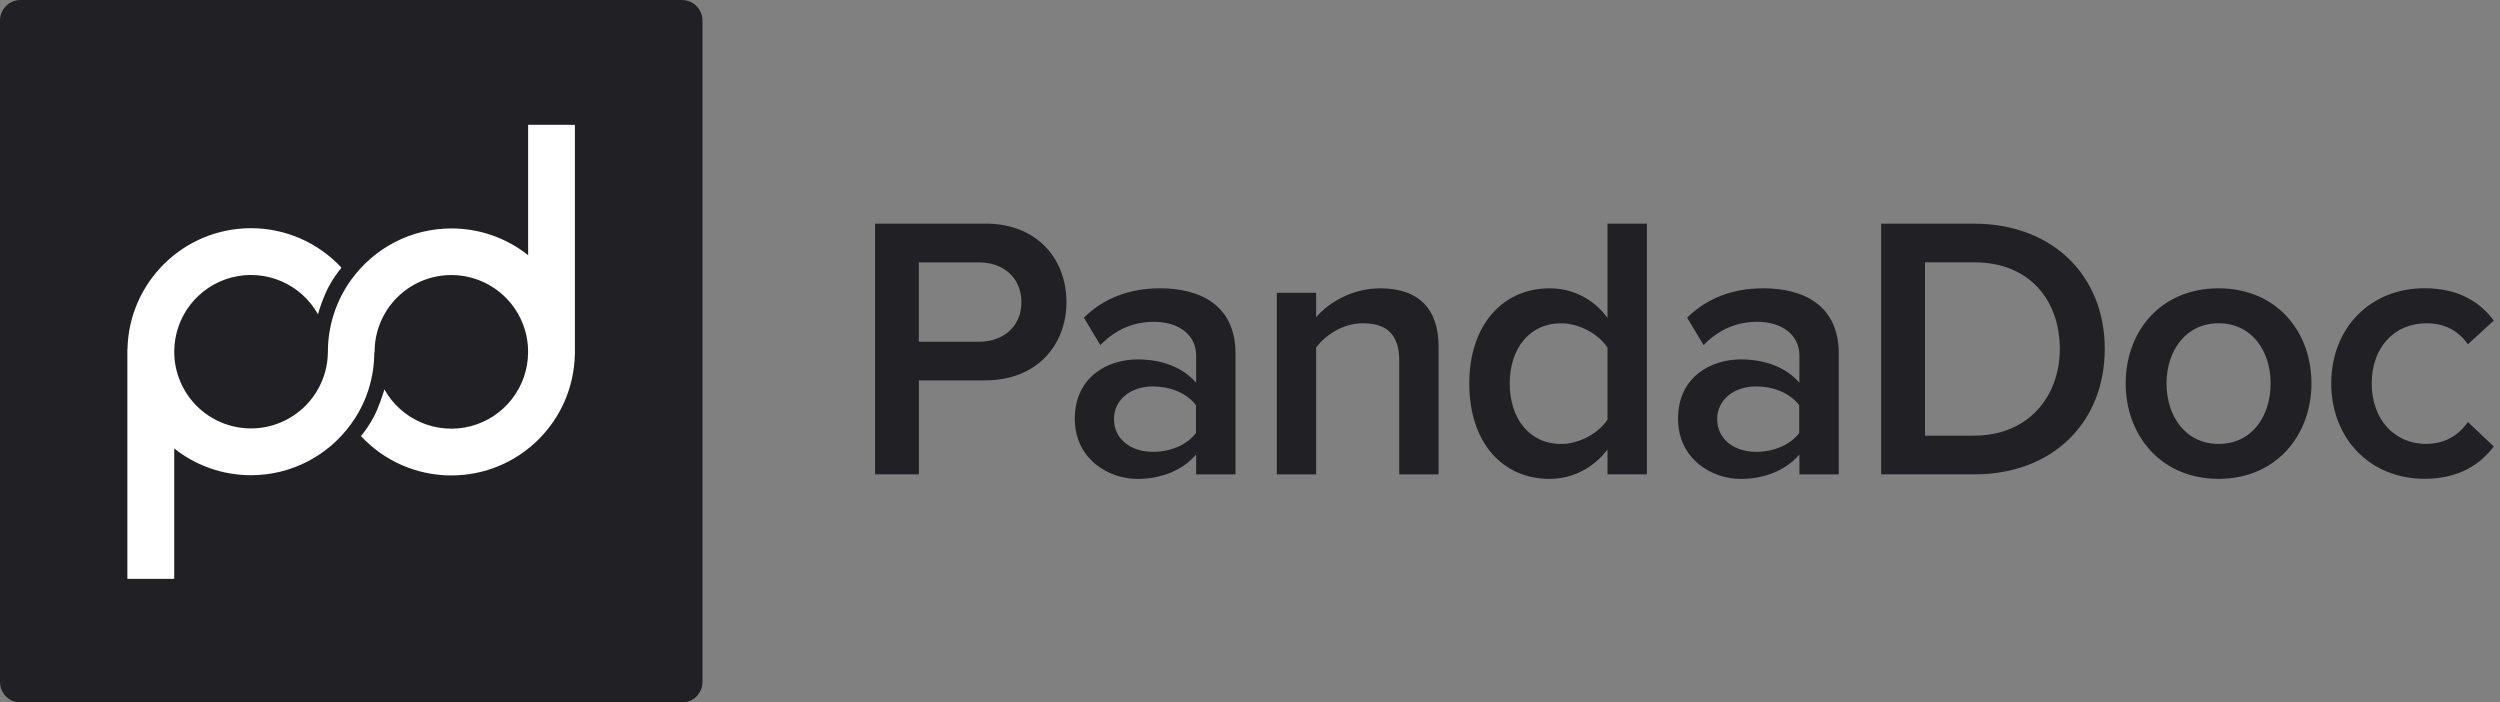
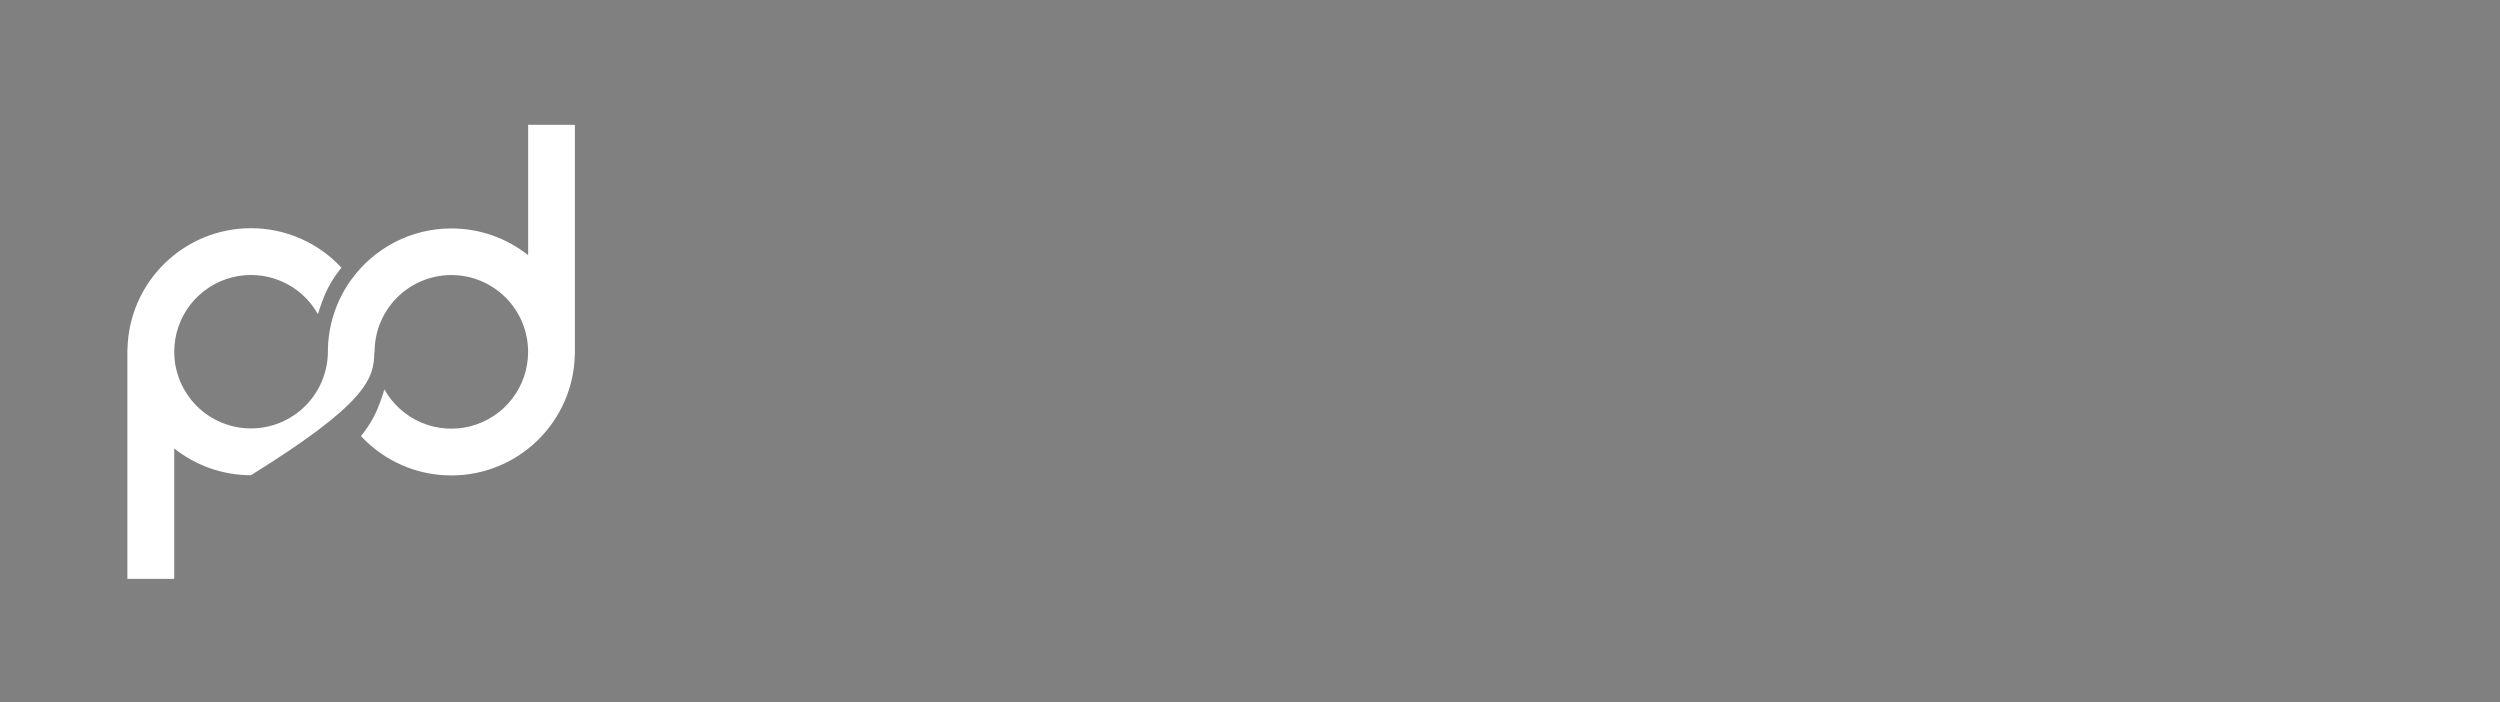
<svg xmlns="http://www.w3.org/2000/svg" width="121" height="34" viewBox="0 0 121 34" fill="none">
  <rect x="0" y="0" width="121" height="34" fill="#808080" stroke="none" />
-   <path fill-rule="evenodd" clip-rule="evenodd" d="M47.681 10.825H42.353V22.959H44.474V18.41H47.682C50.202 18.41 51.616 16.683 51.616 14.624C51.616 12.551 50.22 10.822 47.682 10.822L47.681 10.825ZM47.391 16.539H44.471V12.7H47.39C48.585 12.7 49.437 13.464 49.437 14.628C49.437 15.776 48.585 16.539 47.39 16.539H47.391ZM56.127 13.955C54.731 13.955 53.462 14.393 52.459 15.374L53.257 16.703C53.999 15.939 54.87 15.576 55.847 15.576C57.042 15.576 57.894 16.194 57.894 17.213V18.523C57.241 17.777 56.245 17.395 55.049 17.395C53.629 17.395 52.02 18.232 52.02 20.27C52.02 22.198 53.634 23.18 55.049 23.18C56.208 23.18 57.242 22.761 57.894 21.997V22.961H59.799V17.118C59.799 14.771 58.095 13.953 56.137 13.953L56.127 13.955ZM57.885 20.958C57.431 21.558 56.616 21.869 55.8 21.869C54.731 21.869 53.916 21.251 53.916 20.286C53.916 19.34 54.732 18.703 55.8 18.703C56.616 18.703 57.433 19.011 57.885 19.614V20.958ZM66.801 13.955C65.424 13.955 64.281 14.665 63.701 15.356V14.173H61.797V22.96H63.701V16.811C64.154 16.229 64.989 15.647 65.949 15.647C67.019 15.647 67.724 16.084 67.724 17.466V22.96H69.628V16.773C69.628 14.972 68.686 13.953 66.789 13.953L66.801 13.955ZM77.803 15.392C77.485 14.944 77.064 14.579 76.575 14.329C76.085 14.078 75.543 13.95 74.993 13.955C72.746 13.955 71.113 15.72 71.113 18.557C71.113 21.467 72.762 23.178 74.993 23.178C76.135 23.178 77.132 22.634 77.803 21.758V22.959H79.708V10.825H77.803V15.392ZM77.803 20.304C77.387 20.96 76.443 21.487 75.555 21.487C74.033 21.487 73.071 20.269 73.071 18.558C73.071 16.866 74.032 15.648 75.555 15.648C76.443 15.648 77.385 16.175 77.803 16.831V20.304ZM85.323 13.955C83.927 13.955 82.659 14.393 81.656 15.374L82.454 16.703C83.196 15.939 84.067 15.576 85.044 15.576C86.239 15.576 87.091 16.194 87.091 17.213V18.523C86.438 17.777 85.442 17.395 84.246 17.395C82.826 17.395 81.217 18.232 81.217 20.27C81.217 22.198 82.831 23.18 84.246 23.18C85.405 23.18 86.439 22.761 87.091 21.997V22.961H88.996V17.118C88.996 14.771 87.292 13.953 85.334 13.953L85.323 13.955ZM87.082 20.958C86.628 21.558 85.813 21.869 84.997 21.869C83.927 21.869 83.112 21.251 83.112 20.286C83.112 19.34 83.929 18.703 84.997 18.703C85.813 18.703 86.629 19.011 87.082 19.614V20.958ZM95.545 10.825H91.049V22.959H95.562C99.333 22.959 101.87 20.466 101.87 16.883C101.87 13.334 99.333 10.826 95.545 10.826V10.825ZM95.545 21.085H93.171V12.697H95.562C98.244 12.697 99.695 14.555 99.695 16.882C99.695 19.192 98.172 21.084 95.545 21.084V21.085ZM107.379 13.954C104.587 13.954 102.883 16.028 102.883 18.556C102.883 21.066 104.587 23.177 107.379 23.177C110.17 23.177 111.874 21.066 111.874 18.556C111.874 16.026 110.17 13.954 107.379 13.954ZM107.379 21.486C105.765 21.486 104.859 20.122 104.859 18.557C104.859 17.011 105.765 15.647 107.379 15.647C109.011 15.647 109.898 17.011 109.898 18.557C109.898 20.122 109.011 21.486 107.379 21.486ZM117.437 21.486C115.86 21.486 114.79 20.267 114.79 18.557C114.79 16.846 115.86 15.647 117.437 15.647C118.288 15.647 118.959 15.974 119.448 16.664L120.698 15.517C120.083 14.68 119.066 13.951 117.345 13.951C114.699 13.951 112.832 15.897 112.832 18.553C112.832 21.209 114.699 23.174 117.345 23.174C119.067 23.174 120.082 22.429 120.698 21.609L119.448 20.426C118.958 21.117 118.288 21.481 117.437 21.481V21.486Z" fill="#212125" />
-   <path fill-rule="evenodd" clip-rule="evenodd" d="M33.002 2.82376e-06H0.996C0.865 -0 0.736 0.025 0.615 0.075C0.494 0.125 0.384 0.199 0.291 0.291C0.199 0.384 0.125 0.494 0.075 0.615C0.025 0.736 -0 0.865 2.82364e-06 0.996V33.004C-0 33.135 0.025 33.264 0.075 33.386C0.125 33.507 0.199 33.616 0.291 33.709C0.384 33.801 0.494 33.875 0.615 33.925C0.736 33.975 0.865 34 0.996 34H33.004C33.135 34 33.264 33.975 33.386 33.925C33.507 33.875 33.616 33.801 33.709 33.709C33.801 33.616 33.875 33.507 33.925 33.386C33.975 33.264 34 33.135 34 33.004V0.996C34 0.865 33.975 0.736 33.925 0.615C33.875 0.494 33.801 0.384 33.709 0.291C33.616 0.199 33.507 0.125 33.386 0.075C33.264 0.025 33.135 -0 33.004 2.82376e-06H33.002Z" fill="#212125" />
-   <path d="M25.562 6.041V12.351C24.506 11.511 23.197 11.055 21.848 11.057C19.862 11.057 18.103 12.027 17.016 13.515C16.27 14.537 15.868 15.77 15.87 17.035C15.863 18.018 15.468 18.959 14.771 19.652C14.074 20.346 13.131 20.735 12.148 20.736C11.165 20.736 10.223 20.347 9.526 19.654C8.83 18.96 8.437 18.019 8.433 17.036V17.008C8.437 16.187 8.712 15.391 9.215 14.743C9.719 14.096 10.423 13.633 11.217 13.427C12.011 13.222 12.851 13.285 13.606 13.607C14.36 13.929 14.987 14.491 15.388 15.207C15.464 14.951 15.639 14.403 15.885 13.922C16.098 13.504 16.375 13.142 16.526 12.956C15.967 12.352 15.29 11.871 14.536 11.543C13.783 11.214 12.969 11.044 12.147 11.045C8.884 11.045 6.232 13.66 6.17 16.907H6.165V28.016H8.432V21.705C9.488 22.545 10.798 23.002 12.147 23C14.14 23 15.906 22.024 16.991 20.523C17.701 19.548 18.115 18.347 18.115 17.046C18.115 17.036 18.121 17.048 18.132 17.076L18.131 17.035C18.128 16.05 18.518 15.104 19.213 14.406C19.908 13.708 20.852 13.315 21.837 13.312C22.823 13.31 23.768 13.7 24.466 14.395C25.165 15.09 25.558 16.034 25.56 17.019V17.05C25.556 17.871 25.281 18.667 24.777 19.314C24.273 19.962 23.569 20.424 22.774 20.63C21.98 20.835 21.14 20.771 20.385 20.449C19.631 20.126 19.004 19.563 18.604 18.847C18.533 19.09 18.353 19.659 18.099 20.158C17.892 20.565 17.625 20.918 17.471 21.107C18.03 21.708 18.707 22.188 19.46 22.516C20.213 22.843 21.025 23.012 21.846 23.011C25.109 23.011 27.761 20.397 27.821 17.151H27.825V6.042L25.562 6.041Z" fill="white" />
+   <path d="M25.562 6.041V12.351C24.506 11.511 23.197 11.055 21.848 11.057C19.862 11.057 18.103 12.027 17.016 13.515C16.27 14.537 15.868 15.77 15.87 17.035C15.863 18.018 15.468 18.959 14.771 19.652C14.074 20.346 13.131 20.735 12.148 20.736C11.165 20.736 10.223 20.347 9.526 19.654C8.83 18.96 8.437 18.019 8.433 17.036V17.008C8.437 16.187 8.712 15.391 9.215 14.743C9.719 14.096 10.423 13.633 11.217 13.427C12.011 13.222 12.851 13.285 13.606 13.607C14.36 13.929 14.987 14.491 15.388 15.207C15.464 14.951 15.639 14.403 15.885 13.922C16.098 13.504 16.375 13.142 16.526 12.956C15.967 12.352 15.29 11.871 14.536 11.543C13.783 11.214 12.969 11.044 12.147 11.045C8.884 11.045 6.232 13.66 6.17 16.907H6.165V28.016H8.432V21.705C9.488 22.545 10.798 23.002 12.147 23C17.701 19.548 18.115 18.347 18.115 17.046C18.115 17.036 18.121 17.048 18.132 17.076L18.131 17.035C18.128 16.05 18.518 15.104 19.213 14.406C19.908 13.708 20.852 13.315 21.837 13.312C22.823 13.31 23.768 13.7 24.466 14.395C25.165 15.09 25.558 16.034 25.56 17.019V17.05C25.556 17.871 25.281 18.667 24.777 19.314C24.273 19.962 23.569 20.424 22.774 20.63C21.98 20.835 21.14 20.771 20.385 20.449C19.631 20.126 19.004 19.563 18.604 18.847C18.533 19.09 18.353 19.659 18.099 20.158C17.892 20.565 17.625 20.918 17.471 21.107C18.03 21.708 18.707 22.188 19.46 22.516C20.213 22.843 21.025 23.012 21.846 23.011C25.109 23.011 27.761 20.397 27.821 17.151H27.825V6.042L25.562 6.041Z" fill="white" />
</svg>